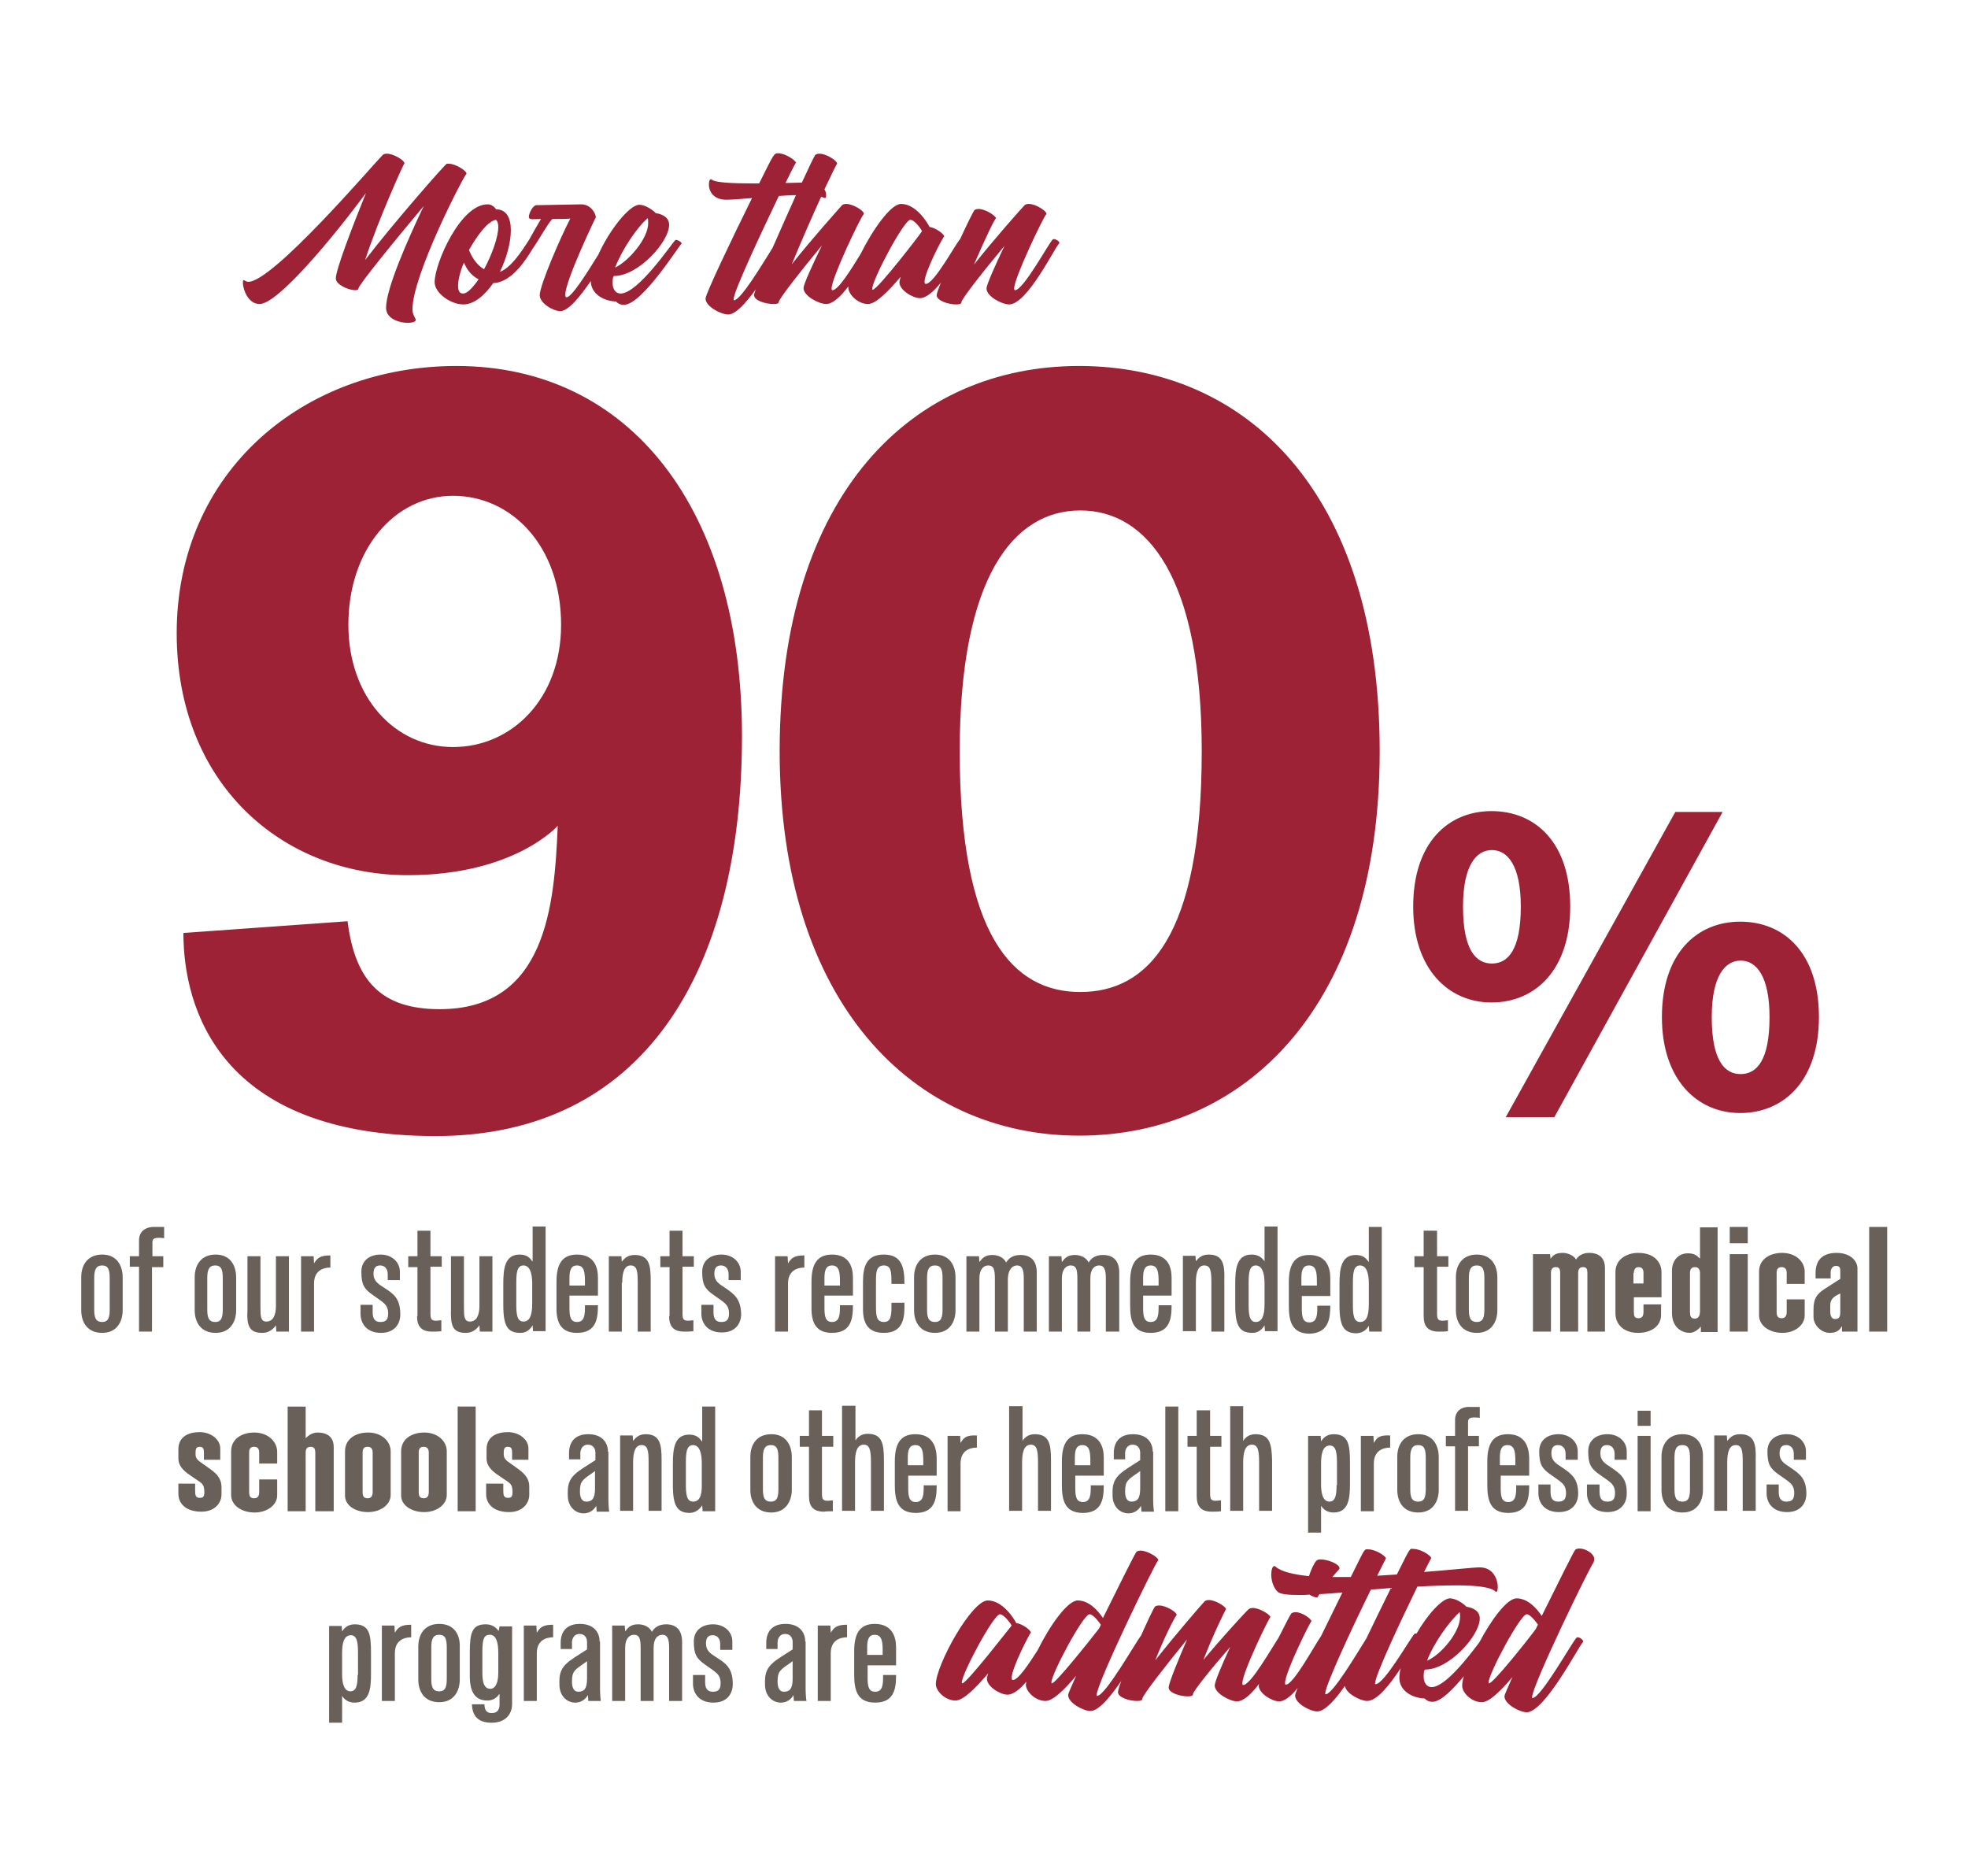
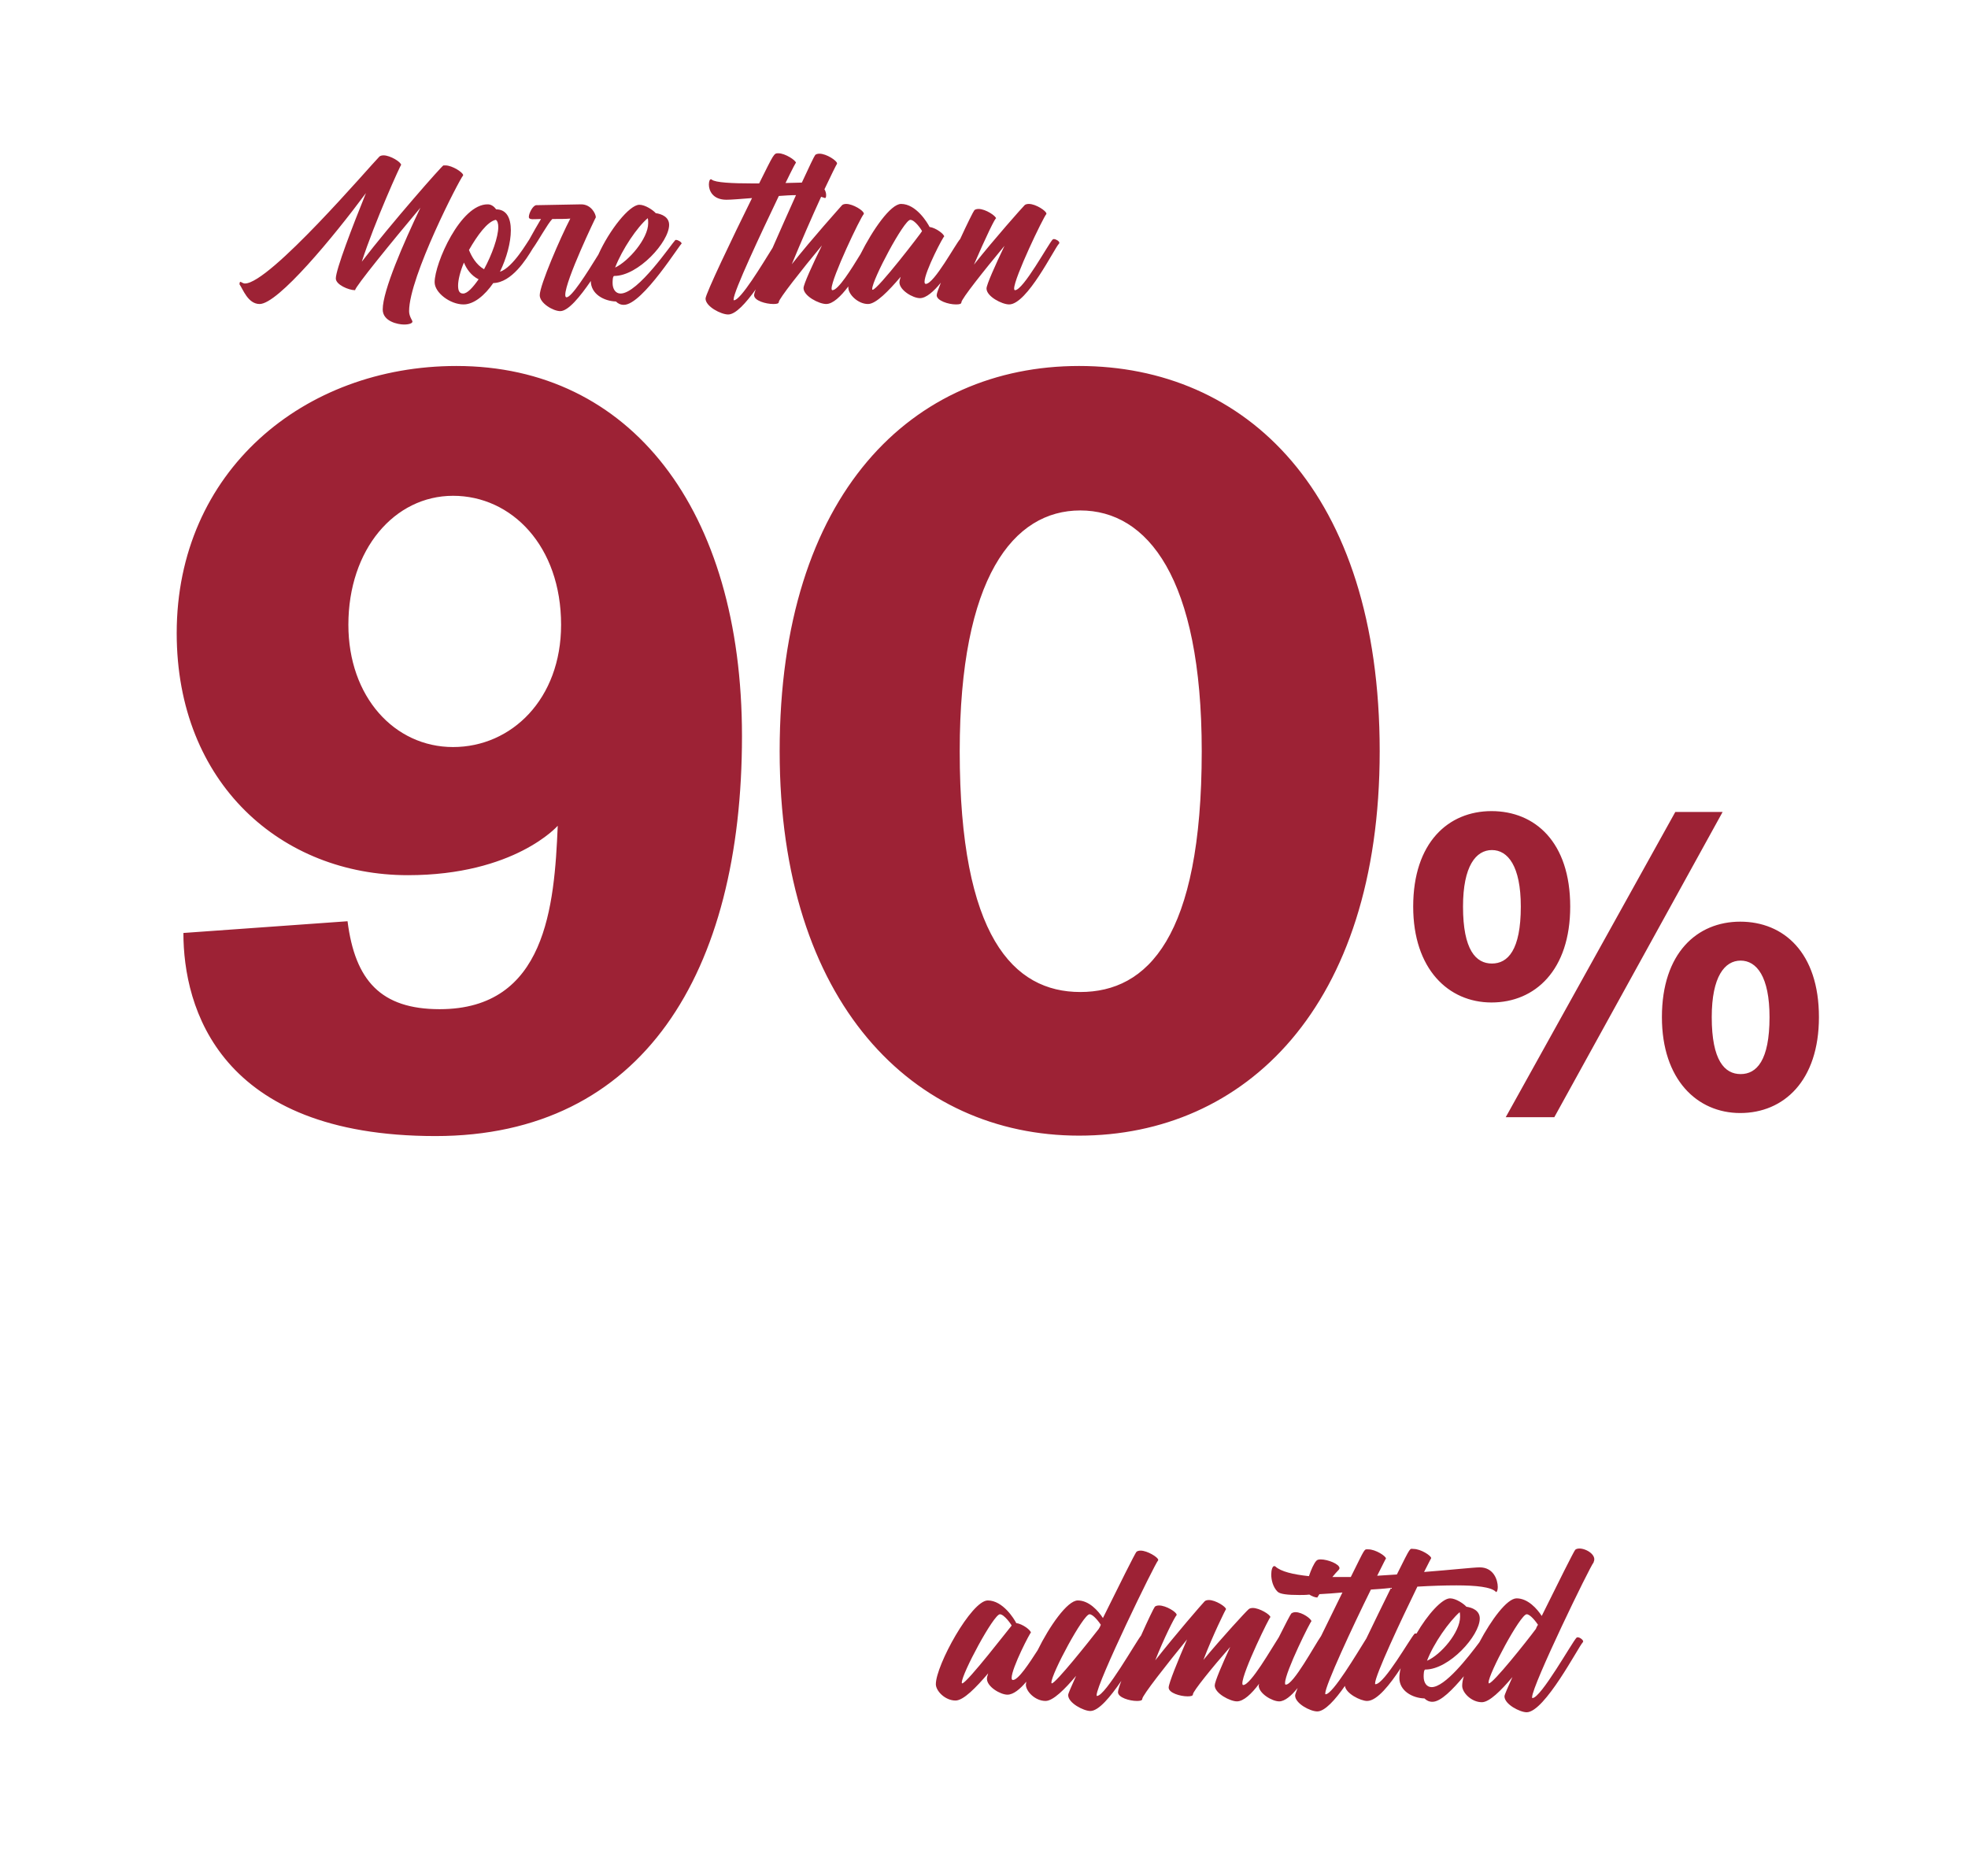
<svg xmlns="http://www.w3.org/2000/svg" version="1.1" id="Layer_1" x="0px" y="0px" viewBox="0 0 470 448" style="enable-background:new 0 0 470 448;" xml:space="preserve">
  <style type="text/css">
	.st0{fill:#9D2235;}
	.st1{fill:#696059;}
</style>
  <g>
-     <path class="st0" d="M109,87.4c-36.5,0-66.8,25.2-66.8,63.8c0,36,25.2,57.8,55.2,57.8c25.5,0,35.8-11.8,35.8-11.8   c-0.8,19.2-2.8,43.8-28.2,43.8c-14,0-20.2-6.8-22-21l-39.2,2.8c0,17.8,8.5,48.5,60.2,48.5c49.5,0,73.2-39,73.2-95.5   C177.2,121.6,150.5,87.4,109,87.4z M108.2,178.4c-14,0-25-12-25-29.2c0-18,11-30.8,25-30.8s25.8,12,25.8,30.8   C134,166.9,122.2,178.4,108.2,178.4z M329.5,179.4c0-62.2-32.2-92-71.8-92s-71.5,30.2-71.5,92c0,60.2,32,91.8,71.5,91.8   S329.5,240.6,329.5,179.4z M229.2,179.4c0-41.5,12.8-57.5,28.8-57.5s29,16,29,57.5c0,44.5-13,57.5-29,57.5S229.2,223.6,229.2,179.4   z M356.2,239.4c10.4,0,18.8-7.7,18.8-22.9c0-15.4-8.4-22.8-18.8-22.8c-10.3,0-18.7,7.5-18.7,22.8   C337.5,231.4,345.9,239.4,356.2,239.4z M356.3,203c3.8,0,6.9,3.8,6.9,13.5c0,10.4-3.1,13.6-6.9,13.6c-3.8,0-6.9-3.2-6.9-13.6   C349.4,206.8,352.5,203,356.3,203z M415.6,220.1c-10.3,0-18.7,7.5-18.7,22.8c0,14.9,8.4,22.9,18.7,22.9c10.4,0,18.8-7.7,18.8-22.9   C434.4,227.5,426,220.1,415.6,220.1z M415.7,256.5c-3.8,0-6.9-3.2-6.9-13.6c0-9.7,3.1-13.5,6.9-13.5c3.8,0,6.9,3.8,6.9,13.5   C422.6,253.3,419.5,256.5,415.7,256.5z M371.2,266.8l40.2-72.9h-11.3l-40.5,72.9H371.2z M377.2,369.8c-0.4,0-0.8,0.1-1,0.3   c-0.3,0.3-4.1,7.9-8,15.8c-1.1-1.7-3.3-4.2-6-4.2c-2.3,0-6.1,5.2-8.9,10.5c-2.7,3.6-8.2,10.7-11.4,10.7c-1.2,0-1.9-1.1-1.9-2.5   c0-0.4,0-1.7,0.4-1.7c5.7,0,13-8.1,13-12.2c0-1.9-1.8-2.6-3.2-2.8c-0.6-0.7-2.5-2-3.9-2c-1.9,0-5.4,3.9-8,8.4c-0.1,0-0.2,0-0.3,0   c-0.1,0-0.2,0-0.2,0.1c-1,1-7.2,12-9.3,12c-0.1,0-0.1,0-0.1-0.2c0-1.9,6.1-14.9,10.1-23.1c3.4-0.2,6.6-0.3,9.3-0.3   c4.8,0,8.3,0.4,9.4,1.5c0,0,0.1,0.1,0.1,0.1c0.2,0,0.4-0.5,0.4-1.2c0-1.7-1-4.7-4.3-4.7c-1.5,0-6.8,0.6-13.3,1.1   c1.3-2.6,1.7-3.3,1.7-3.3c0-0.6-2.5-2.2-4.2-2.2c-1,0-0.5-0.9-4,6.1c-1.6,0.1-3.1,0.2-4.7,0.3c1.6-3.2,2.1-4.2,2.1-4.1   c0-0.6-2.5-2.2-4.2-2.2c-1.1,0-0.6-0.6-4.2,6.6c-1,0-2,0-3.1,0c-0.4,0-0.9,0-1.3,0c0.5-0.6,1-1.2,1.5-1.7c0.1-0.1,0.2-0.3,0.2-0.4   c0-1-2.8-2.1-4.5-2.1c-0.5,0-0.8,0.1-1,0.3c-0.6,0.6-1.3,2.2-1.8,3.7c-3.8-0.4-6.7-1.1-8-2.3c-0.1-0.1-0.2-0.1-0.3-0.1   c-0.4,0-0.7,0.9-0.7,2c0,1.3,0.4,3,1.5,4.1c0.6,0.6,2.4,0.8,5.2,0.8c0.7,0,1.6,0,2.4-0.1c0.6,0.4,1.4,0.7,1.9,0.7   c0,0,0.2-0.3,0.5-0.8c1.7-0.1,3.5-0.2,5.5-0.4c-1.6,3.3-3.4,6.9-5.1,10.4c-1.6,2.3-6.6,11.6-8.4,11.6c-0.2,0-0.2-0.1-0.2-0.4   c0-2.6,6.3-15.2,6.3-14.7c0-0.6-2.2-2.2-3.8-2.2c-0.4,0-0.7,0.1-1,0.3c-0.2,0.2-1.5,2.7-3,5.7c-1.7,2.6-6.7,11.4-8.5,11.4   c-0.1,0-0.2-0.1-0.2-0.4c0-2.7,6.7-16.3,6.7-15.8c0-0.6-2.6-2.2-4.2-2.2c-0.4,0-0.8,0.1-1,0.3c-0.7,0.6-6.4,6.8-10.8,12.1   c2.2-5.8,5.4-12.3,5.4-12.1c0-0.6-2.5-2.2-4.1-2.2c-0.4,0-0.8,0.1-1,0.3c-0.6,0.6-7,8-11.8,14.1c2-5.1,4.6-10.3,5.1-10.8   c0,0,0-0.1,0-0.1c0-0.6-2.5-2.2-4.2-2.2c-0.4,0-0.8,0.1-1,0.3c-0.2,0.2-1.7,3.3-3.3,6.9c-1.1,1.3-8.5,14.4-10.5,14.4   c-0.1,0-0.1,0-0.1-0.2c0-2.8,13.9-31.4,14.7-32.2c0,0,0-0.1,0-0.1c0-0.6-2.6-2.2-4.2-2.2c-0.4,0-0.8,0.1-1,0.3   c-0.3,0.3-4.1,7.9-8,15.8c-1.1-1.7-3.3-4.2-6-4.2c-2.5,0-6.8,6.2-9.6,11.9c-2,3.1-4.6,7.1-5.9,7.1c-0.2,0-0.3-0.2-0.3-0.5   c0-2.4,4.6-11.2,4.6-10.8c0-0.6-2-2.1-3.5-2.3c-0.5-1-3.2-5.4-6.8-5.4c-3.9,0-12.4,15.5-12.4,20c0,1.6,2.2,3.9,4.7,3.9   c1.9,0,4.9-3.1,7.8-6.5c-0.2,0.6-0.3,1-0.3,1.3c0,1.9,3.2,3.8,4.9,3.8c1.4,0,3-1.3,4.5-3.1c0,0.2-0.1,0.5-0.1,0.7   c0,1.6,2.2,3.9,4.7,3.9c1.8,0,4.6-2.8,7.3-6c-1.1,2.5-1.9,4.2-1.9,4.6c0,1.9,3.7,3.8,5.3,3.8c2,0,4.8-3.4,7.4-7.2   c-0.5,1.3-0.8,2.3-0.8,2.7c0,1.3,2.8,2.1,4.5,2.1c0.8,0,1.3-0.1,1.3-0.5c0-0.8,5.8-8.2,10.7-14.2c-2.2,5.1-4.4,10.5-4.4,11.5   c0,1.3,2.8,2.1,4.5,2.1c0.8,0,1.3-0.1,1.3-0.5c0-0.7,4.6-6.4,8.9-11.3c-1.9,4.1-3.7,8.3-3.7,9.2c0,1.9,3.7,3.8,5.3,3.8   c1.6,0,3.5-1.8,5.3-4.2c0,0.2-0.1,0.3-0.1,0.4c0,1.9,3.2,3.8,4.9,3.8c1.3,0,2.9-1.3,4.4-3.2c-0.4,1-0.6,1.6-0.6,1.8   c0,1.9,3.6,3.8,5.3,3.8c1.8,0,4.3-2.8,6.6-6.1c0.2,1.8,3.7,3.6,5.3,3.6c2.4,0,5.5-4,8-7.8c-0.2,0.8-0.3,1.6-0.3,2.3   c0,3.1,3.1,4.8,6,4.9c0.5,0.5,1.1,0.8,1.9,0.8c2,0,4.8-2.9,7.5-6.1c-0.3,0.9-0.4,1.7-0.4,2.3c0,1.6,2.2,3.9,4.7,3.9   c1.8,0,4.6-2.8,7.3-6c-1.1,2.5-1.9,4.2-1.9,4.6c0,1.9,3.7,3.8,5.3,3.8c4.3,0,12.4-15.7,13.4-16.7c0-0.1,0.1-0.1,0.1-0.2   c0-0.4-0.8-1-1.3-1c-0.1,0-0.2,0-0.3,0.1c-1,1-8.5,14.4-10.5,14.4c-0.1,0-0.1,0-0.1-0.2c0-2.8,13.9-31.4,14.7-32.2c0,0,0-0.1,0-0.1   C381.4,371.4,378.9,369.8,377.2,369.8z M348.6,385c0.1,0.4,0.1,0.8,0.1,1.1c0,3.7-4.6,9.1-7.9,10.5   C342.4,392.4,346.1,387.2,348.6,385z M229.8,402c-0.1,0-0.1-0.1-0.1-0.2c0-2.1,7.6-16.3,9.1-16.3c1,0,2.7,2.4,2.8,2.7   C241.3,388.5,230.9,402,229.8,402z M251.2,402c-0.1,0-0.1-0.1-0.1-0.2c0-2.1,7.6-16.3,9.1-16.3c0.9,0,2.3,1.9,2.7,2.5   c-0.1,0.3-0.3,0.7-0.5,1C260,392.1,252.1,402,251.2,402z M326.3,391.3c-2.2,3.5-8,13.3-9.7,13.3c-0.1,0-0.1,0-0.1-0.2   c0-1.9,6.5-15.9,10.9-24.8c1.6-0.1,3.1-0.2,4.8-0.4C330.3,383,328.2,387.4,326.3,391.3z M366.8,389c-2.3,3.1-10.2,13-11.2,13   c-0.1,0-0.1-0.1-0.1-0.2c0-2.1,7.6-16.3,9.1-16.3c0.9,0,2.3,1.9,2.7,2.5C367.1,388.3,366.9,388.7,366.8,389z M62,72.6   c4.4,0,17.7-16.1,25.4-26.5c-3.2,7.9-7.2,18.3-7.2,20.4c0,1.5,3.1,2.8,4.6,2.8c0.5,0,0.8-0.1,0.8-0.4c0-0.8,8.8-11.6,15.6-19.7   c-4,8.4-9,19.8-9,24.3c0,2.9,3.7,3.6,5.1,3.6c1.2,0,2-0.3,2-0.7c0-0.3-0.8-1.2-0.8-2.5c0-8.2,12.1-31.6,12.9-32.4c0,0,0-0.1,0-0.1   c0-0.6-2.6-2.3-4.2-2.3c-0.1,0-0.2,0-0.3,0c-0.1,0-0.2,0-0.2,0c-0.2-0.1-12.7,14.1-19.5,23c3-9.3,9.4-23.5,9.4-23.1   c0-0.7-2.6-2.3-4.2-2.3c-0.4,0-0.8,0.1-1,0.3c-2.2,2.2-26.2,30.3-32.1,30.3c-0.5,0-0.9-0.4-1.1-0.4c-0.1,0-0.2,0.2-0.2,0.6   C58,69,59.2,72.6,62,72.6z M103.8,67.4c0,2.5,3.7,5.3,6.9,5.3c2.5,0,5.1-2.2,7.1-5.1c4.4-0.1,7.9-5.7,9.4-8.2   c1.5-2.1,3.6-6,4.7-7.1c1.6,0,3.2,0,4.3-0.1c-2.3,4.4-7.3,15.9-7.3,18.3c0,1.9,3.2,3.8,4.9,3.8c1.9,0,4.7-3.4,7.3-7.2   c0,3.1,3.1,4.8,6,4.9c0.5,0.5,1.1,0.8,1.9,0.8c4.5,0,13.8-15.2,13.8-14.6c0-0.4-0.9-0.9-1.3-0.9c-0.1,0-0.2,0-0.2,0   c-0.9,0.9-8.9,12.8-13.1,12.8c-1.2,0-1.9-1.1-1.9-2.5c0-0.4,0-1.7,0.4-1.7c5.7,0,13.1-8.1,13.1-12.2c0-1.9-1.8-2.6-3.2-2.8   c-0.6-0.7-2.5-2-3.9-2c-2.4,0-7.2,6.1-9.8,11.9c-2.9,4.7-6.4,10.2-7.6,10.2c-0.2,0-0.3-0.2-0.3-0.6c0-3.4,7.3-18.6,7.3-18.5   c0-0.8-1.1-3.1-3.5-3.1c-0.6,0-10.4,0.2-10.7,0.2c-0.8,0-1.8,1.9-1.8,2.8c0,0.8,1.3,0.5,2.9,0.5c-0.8,1.3-1.9,3.3-2.8,4.9   c-0.4,0.5-3.9,6.7-7,7.7c1.6-3.3,2.6-7,2.6-9.9c0-2.9-1-5-3.5-5c-0.5-0.7-1.2-1.2-2-1.2C110,48.7,103.8,62.9,103.8,67.4z    M154.7,52.1c0.1,0.4,0.1,0.8,0.1,1.2c0,3.7-4.7,9.1-7.9,10.6C148.6,59.5,152.2,54.2,154.7,52.1z M110.6,70.1   c-0.9,0-1.2-0.7-1.2-1.9c0-1.3,0.5-3.4,1.4-5.5c0.6,1.5,1.7,3.1,3.5,4C112.9,68.7,111.6,70.1,110.6,70.1z M118.4,52.5   c0.4,0.2,0.6,0.9,0.6,1.7c0,2.4-1.5,6.6-3.4,10.1c-1.9-1.1-3-3.1-3.6-4.6C114,56.2,116.4,52.9,118.4,52.5z M191.9,68.8   c0,1.9,3.7,3.8,5.4,3.8c1.6,0,3.5-1.8,5.3-4.2c0,0.1,0,0.2,0,0.3c0,1.6,2.3,3.9,4.7,3.9c1.9,0,4.9-3.1,7.8-6.5   c-0.2,0.6-0.3,1.1-0.3,1.3c0,1.9,3.2,3.8,4.9,3.8c1.5,0,3.3-1.6,5-3.7c-0.6,1.5-1,2.6-1,3c0,1.3,2.8,2.2,4.6,2.2   c0.8,0,1.3-0.1,1.3-0.5c0-0.8,5.4-7.6,10.3-13.5c-2.2,4.6-4.3,9.3-4.3,10.2c0,1.9,3.7,3.8,5.4,3.8c4.3,0,10.8-13.4,11.9-14.5   c0,0,0.1-0.1,0.1-0.2c0-0.4-0.8-0.9-1.3-0.9c-0.1,0-0.2,0-0.3,0.1c-1,1-7,12.1-9,12.1c-0.1,0-0.2-0.1-0.2-0.4   c0-2.5,6.9-16.9,7.7-17.8c0,0,0-0.1,0-0.1c0-0.6-2.5-2.3-4.2-2.3c-0.4,0-0.8,0.1-1,0.3c-0.6,0.6-7.2,8-12.1,14.2   c2.7-6.3,5.3-11.7,5.3-11c0-0.6-2.5-2.3-4.2-2.3c-0.4,0-0.8,0.1-1,0.3c-0.2,0.2-1.7,3.2-3.4,6.9c-1,1-6.2,10.7-8.2,10.7   c-0.2,0-0.3-0.2-0.3-0.5c0-2.4,4.7-11.3,4.7-10.8c0-0.6-2-2.1-3.5-2.3c-0.5-1-3.2-5.5-6.8-5.5c-2.5,0-6.8,6.2-9.7,12   c-2.2,3.6-5.3,8.6-6.7,8.6c-0.1,0-0.2-0.1-0.2-0.4c0-2.5,6.9-17,7.7-17.8c0,0,0-0.1,0-0.1c0-0.7-2.6-2.3-4.2-2.3   c-0.4,0-0.8,0.1-1,0.3c-0.6,0.7-7.1,7.9-12,14.1c2.1-5.1,4.8-11.3,7-16.1c0.6,0.2,1,0.3,0.9,0.3c0.2,0,0.3-0.2,0.3-0.7   c0-0.4-0.1-0.9-0.4-1.4c1.6-3.4,2.8-5.8,3-6.1c0,0,0-0.1,0-0.1c0-0.6-2.5-2.3-4.2-2.3c-0.4,0-0.8,0.1-1,0.3   c-0.2,0.2-1.5,2.9-3.2,6.6c-1.1,0-2.5,0.1-3.9,0.1c1.8-3.7,2.5-5,2.5-4.8c0-0.6-2.6-2.3-4.2-2.3c-1.1,0-1,0-4.6,7.2   c-0.6,0-1.2,0-1.7,0c-4.7,0-8.8-0.2-9.6-0.9c-0.1,0-0.1-0.1-0.2-0.1c-0.3,0-0.5,0.5-0.5,1.3c0,1.4,0.9,3.6,4.2,3.6   c1.2,0,3.5-0.2,6.1-0.4c-4.8,9.7-11.1,22.9-11.1,24c0,1.9,3.7,3.8,5.4,3.8c1.8,0,4.2-2.7,6.6-6c-0.3,0.7-0.4,1.2-0.4,1.4   c0,1.3,2.8,2.1,4.6,2.1c0.8,0,1.3-0.1,1.3-0.5c0-0.7,5.4-7.6,10.3-13.5C194,63.3,191.9,67.9,191.9,68.8z M217.4,52.5   c1.1,0,2.7,2.4,2.8,2.7c-0.1,0.3-10.6,14-11.8,14c-0.1,0-0.1-0.1-0.1-0.2C208.3,66.8,215.9,52.5,217.4,52.5z M184.5,59.2   c-2.5,4-7.6,12.5-9.2,12.5c-0.1,0-0.1,0-0.1-0.2c0-1.9,6.5-15.7,10.8-24.7c1.4-0.1,2.8-0.2,4.1-0.2   C188.3,50.6,186.3,55.1,184.5,59.2z" />
-     <path class="st1" d="M24.4,299.6c-3.4,0-5,2.4-5,5.4v7.9c0,2.9,1.5,5.4,5,5.4c3.6,0,4.9-2.8,4.9-5.4v-7.8   C29.3,302.2,27.9,299.6,24.4,299.6z M26.2,312.6c0,1.8-0.2,3.1-1.8,3.1c-1.7,0-1.9-1.3-1.9-3.1v-7.4c0-1.9,0.4-3,1.9-3   s1.8,1.1,1.8,3.1V312.6z M33.2,296.2v3.8H31v2.5h2.2V318h3.1v-15.4H39V300h-2.6v-3.3c0-0.8,0.4-1.1,1.5-1.1c0.1,0,0.8,0,1.3,0.1   V293c-0.7,0-1.5,0-2.1,0C34.5,292.9,33.2,294.3,33.2,296.2z M56.4,305.1c0-2.9-1.4-5.5-4.9-5.5c-3.4,0-5,2.4-5,5.4v7.9   c0,2.9,1.5,5.4,5,5.4c3.6,0,4.9-2.8,4.9-5.4V305.1z M53.2,312.6c0,1.8-0.2,3.1-1.8,3.1c-1.7,0-1.9-1.3-1.9-3.1v-7.4   c0-1.9,0.4-3,1.9-3s1.8,1.1,1.8,3.1V312.6z M62.6,318.3c1.5,0,2.5-0.7,3.3-1.8h0L66,318h3v-18h-3.1v11.9c0,2.2-0.7,3.7-2.3,3.7   c-1.4,0-1.4-1.4-1.4-3.6v-12h-3.1v12.7C58.9,316.4,59.4,318.3,62.6,318.3z M75,306.5c0-3,2.1-3.8,3.9-3.8v-2.9   c-2.4,0-3.1,0.6-3.9,1.9h0l-0.1-1.7h-3v18H75V306.5z M91,318.3c3.2,0,4.6-2.1,4.6-4.4c0-3.9-1.7-5-3.9-6.4   c-1.4-0.9-2.5-1.6-2.5-3.3c0-1.5,0.6-2,1.6-2c1,0,1.8,0.7,1.8,2.1v1.4h2.9v-2c0-2.3-1.9-4.1-4.6-4.1c-2.6,0-4.6,1.4-4.6,4.1   c0,3,0.6,4.1,2.8,5.6c2.3,1.7,3.6,2.1,3.6,4.4c0,1.7-0.8,2-1.9,2c-1.4,0-1.8-1-1.8-2.3v-1.8h-2.9v2.1   C86.1,315.9,87.4,318.3,91,318.3z M99.6,314.3c0,2.4,1,3.7,3.6,3.7c0.7,0,1.4,0,2.2-0.1v-2.6c-0.5,0-0.8,0.1-1.2,0.1   c-1.2,0-1.4-0.4-1.4-1.8v-11.1h2.7V300h-2.7v-6.1h-3.1v6.1h-2.2v2.6h2.2V314.3z M111.2,318.3c1.5,0,2.5-0.7,3.3-1.8h0l0.1,1.5h3   v-18h-3.1v11.9c0,2.2-0.7,3.7-2.3,3.7c-1.4,0-1.4-1.4-1.4-3.6v-12h-3.1v12.7C107.6,316.4,108,318.3,111.2,318.3z M124.3,318.3   c1.6,0,2.4-1,2.9-1.8h0l0.1,1.4h3v-25h-3.1v8.3h-0.1c-0.5-0.8-1.3-1.6-3-1.6c-3.6,0-3.9,3.5-3.9,7v5.1   C120.2,316.8,121.3,318.3,124.3,318.3z M123.3,306.5c0-2.3,0.1-4.3,1.7-4.3c1.6,0,2.1,2,2.1,4.3v4.9c0,2.9-0.7,4.2-2.1,4.2   c-1.6,0-1.7-2-1.7-4.3V306.5z M137.8,318.3c4.6,0,5-3.4,5-6.6h-3.1c0,2.1,0,4-1.9,4c-1.5,0-1.8-1.2-1.8-3.3v-3h6.8v-4.3   c0-2.5-0.9-5.5-5-5.5c-3.7,0-4.9,2.5-4.9,6.5v5.6C132.8,315.2,133.5,318.3,137.8,318.3z M136,305.2c0-1.9,0.4-3,1.8-3   c1.8,0,1.9,1.8,1.9,4v0.8H136V305.2z M148.6,306.3c0-2.6,0.6-4.1,2-4.1c1.5,0,1.7,1.3,1.7,4V318h3.1v-12.2c0-3.5-0.3-6.1-3.8-6.1   c-1.6,0-2.4,0.7-3.1,1.6h0l-0.1-1.3h-3v18h3.1V306.3z M159.8,314.3c0,2.4,1,3.7,3.6,3.7c0.7,0,1.4,0,2.2-0.1v-2.6   c-0.5,0-0.8,0.1-1.2,0.1c-1.2,0-1.4-0.4-1.4-1.8v-11.1h2.7V300h-2.7v-6.1h-3.1v6.1h-2.2v2.6h2.2V314.3z M173.1,307.5   c-1.4-0.9-2.5-1.6-2.5-3.3c0-1.5,0.6-2,1.6-2c1,0,1.8,0.7,1.8,2.1v1.4h2.9v-2c0-2.3-1.9-4.1-4.6-4.1c-2.6,0-4.6,1.4-4.6,4.1   c0,3,0.6,4.1,2.8,5.6c2.3,1.7,3.6,2.1,3.6,4.4c0,1.7-0.8,2-1.9,2c-1.4,0-1.8-1-1.8-2.3v-1.8h-2.9v2.1c0,2.1,1.3,4.5,4.9,4.5   c3.2,0,4.6-2.1,4.6-4.4C176.9,310.1,175.3,309,173.1,307.5z M188.2,306.5c0-3,2.1-3.8,3.9-3.8v-2.9c-2.4,0-3.1,0.6-3.9,1.9h0   l-0.1-1.7h-3v18h3.1V306.5z M198.7,318.3c4.6,0,5-3.4,5-6.6h-3.1c0,2.1,0,4-1.9,4c-1.5,0-1.8-1.2-1.8-3.3v-3h6.8v-4.3   c0-2.5-0.9-5.5-5-5.5c-3.7,0-4.9,2.5-4.9,6.5v5.6C193.7,315.2,194.4,318.3,198.7,318.3z M196.9,305.2c0-1.9,0.4-3,1.8-3   c1.8,0,1.9,1.8,1.9,4v0.8h-3.7V305.2z M211.1,318.3c4.2,0,4.9-3,4.9-6.1v-1.1h-3.1v1.1c0,2.3-0.3,3.5-1.8,3.5   c-1.9,0-1.9-1.7-1.9-4.1v-5.5c0-2.1,0-3.9,1.9-3.9c1.8,0,1.8,1.7,1.8,4.4h3.1c0-3.5-0.4-7-4.9-7c-4,0-5,2.6-5,6.5v5.8   C206,315.4,206.8,318.3,211.1,318.3z M223.3,318.3c3.6,0,4.9-2.8,4.9-5.4v-7.8c0-2.9-1.4-5.5-4.9-5.5c-3.4,0-5,2.4-5,5.4v7.9   C218.3,315.8,219.8,318.3,223.3,318.3z M221.4,305.2c0-1.9,0.4-3,1.9-3s1.8,1.1,1.8,3.1v7.3c0,1.8-0.2,3.1-1.8,3.1   c-1.7,0-1.9-1.3-1.9-3.1V305.2z M242.9,302.2c1.2,0,1.6,1,1.6,3.1V318h3.1v-14.1c0-2.7-1.3-4.2-3.9-4.2c-1.9,0-2.9,0.9-3.4,1.8h0   c-0.6-1.2-1.9-1.8-3.3-1.8c-1.4,0-2.3,0.5-3,1.6h-0.1l-0.1-1.3h-3v18h3.1v-12.7c0-2.3,1.1-3.1,2.1-3.1c1.4,0,1.6,1.1,1.6,3.3V318   h3.1v-12.7C240.8,303,241.9,302.2,242.9,302.2z M267.3,318v-14.1c0-2.7-1.3-4.2-3.9-4.2c-1.9,0-2.9,0.9-3.4,1.8h0   c-0.6-1.2-1.9-1.8-3.3-1.8c-1.4,0-2.3,0.5-3,1.6h-0.1l-0.1-1.3h-3v18h3.1v-12.7c0-2.3,1.1-3.1,2.1-3.1c1.4,0,1.6,1.1,1.6,3.3V318   h3.1v-12.7c0-2.4,1.1-3.1,2.1-3.1c1.2,0,1.6,1,1.6,3.1V318H267.3z M274.8,318.3c4.6,0,5-3.4,5-6.6h-3.1c0,2.1,0,4-1.9,4   c-1.5,0-1.8-1.2-1.8-3.3v-3h6.8v-4.3c0-2.5-0.9-5.5-5-5.5c-3.7,0-4.9,2.5-4.9,6.5v5.6C269.9,315.2,270.5,318.3,274.8,318.3z    M273,305.2c0-1.9,0.4-3,1.8-3c1.8,0,1.9,1.8,1.9,4v0.8H273V305.2z M288.7,299.6c-1.6,0-2.4,0.7-3.1,1.6h0l-0.1-1.3h-3v18h3.1   v-11.6c0-2.6,0.6-4.1,2-4.1c1.5,0,1.7,1.3,1.7,4V318h3.1v-12.2C292.5,302.2,292.2,299.6,288.7,299.6z M302,301.2L302,301.2   c-0.6-0.8-1.4-1.6-3.1-1.6c-3.6,0-3.9,3.5-3.9,7v5.1c0,5,1.1,6.6,4.1,6.6c1.6,0,2.4-1,2.9-1.8h0l0.1,1.4h3v-25H302V301.2z    M302,311.5c0,2.9-0.7,4.2-2.1,4.2c-1.6,0-1.7-2-1.7-4.3v-4.9c0-2.3,0.1-4.3,1.7-4.3c1.6,0,2.1,2,2.1,4.3V311.5z M317.7,311.8h-3.1   c0,2.1,0,4-1.9,4c-1.5,0-1.8-1.2-1.8-3.3v-3h6.8v-4.3c0-2.5-0.9-5.5-5-5.5c-3.7,0-4.9,2.5-4.9,6.5v5.6c0,3.5,0.6,6.7,5,6.7   C317.3,318.3,317.7,314.9,317.7,311.8z M310.8,305.2c0-1.9,0.4-3,1.8-3c1.8,0,1.9,1.8,1.9,4v0.8h-3.7V305.2z M326.9,316.6   L326.9,316.6l0.1,1.4h3v-25h-3.1v8.3h-0.1c-0.5-0.8-1.3-1.6-3-1.6c-3.6,0-3.9,3.5-3.9,7v5.1c0,5,1.1,6.6,4.1,6.6   C325.7,318.3,326.5,317.3,326.9,316.6z M324.8,315.7c-1.6,0-1.7-2-1.7-4.3v-4.9c0-2.3,0.1-4.3,1.7-4.3c1.6,0,2.1,2,2.1,4.3v4.9   C326.9,314.4,326.3,315.7,324.8,315.7z M340,314.3c0,2.4,1,3.7,3.6,3.7c0.7,0,1.4,0,2.2-0.1v-2.6c-0.5,0-0.8,0.1-1.2,0.1   c-1.2,0-1.4-0.4-1.4-1.8v-11.1h2.7V300h-2.7v-6.1H340v6.1h-2.2v2.6h2.2V314.3z M352.7,318.3c3.6,0,4.9-2.8,4.9-5.4v-7.8   c0-2.9-1.4-5.5-4.9-5.5c-3.4,0-5,2.4-5,5.4v7.9C347.7,315.8,349.2,318.3,352.7,318.3z M350.8,305.2c0-1.9,0.4-3,1.9-3   s1.8,1.1,1.8,3.1v7.3c0,1.8-0.2,3.1-1.8,3.1c-1.7,0-1.9-1.3-1.9-3.1V305.2z M383.3,318v-15.2c0-2.1-1.1-3.6-3.8-3.6   c-1.5,0-2.6,0.7-3.1,1.6h0c-0.5-1-2.1-1.6-3.1-1.6c-1.6,0-2.3,0.4-3,1.4h0l-0.1-1.1h-4.1V318h4.3v-13.9c0-1,0.3-1.5,1.2-1.5   c1.1,0,1,1,1,1.9V318h4.3v-13.9c0-1.1,0.4-1.5,1.2-1.5c0.9,0,1,0.6,1,1.5V318H383.3z M396.8,311.5h-4.3v1.7c0,0.9-0.2,1.6-1.2,1.6   c-1,0-1.1-0.6-1.1-1.6v-3.4h6.6v-6.1c0-1.6-1.1-4.5-5.6-4.5c-2.4,0-5.4,1.3-5.4,4.6v9.8c0,2.7,2,4.7,5.4,4.7c3.4,0,5.5-1.8,5.5-4.3   V311.5z M390.2,304c0-0.7,0.3-1.4,1.1-1.4c1,0,1.2,0.7,1.2,1.4v2.5h-2.4V304z M403.5,318.3c1.1,0,2.1-0.8,2.7-1.5h0v1.3h4v-25H406   v7.4h-0.1c-0.5-0.5-1.1-1.2-2.8-1.2c-2.4,0-3.8,1.9-3.8,4.1v10.1C399.3,317.3,402,318.3,403.5,318.3z M403.6,304.1   c0-0.8,0.2-1.5,1.2-1.5c0.9,0,1.2,0.7,1.2,1.4v9.1c0,1.3-0.5,1.8-1.3,1.8c-0.9,0-1.1-0.7-1.1-1.5V304.1z M417.4,293h-4.3v3.9h4.3   V293z M417.4,299.5h-4.3V318h4.3V299.5z M431,314.1v-3.8h-4.3v3c0,0.9-0.3,1.5-1.2,1.5c-1,0-1.2-0.6-1.2-1.5V304   c0-0.9,0.3-1.4,1.2-1.4c0.9,0,1.2,0.6,1.2,1.4v2.6h4.3v-2.9c0-2.4-2.1-4.5-5.4-4.5c-2.8,0-5.5,1.4-5.5,4.5v10.4   c0,2.5,2.5,4.2,5.6,4.2C428.6,318.3,431,316.5,431,314.1z M438.6,299.2c-3.6,0-5,2-5,4.8v1.3h3.6v-1.5c0-0.7,0.4-1.5,1.3-1.5   c0.8,0,1,0.5,1,1.1v2l-3.1,2c-2.5,1.5-3.3,2.6-3.3,5.4v1.7c0,1.8,1.7,3.8,3.9,3.8c1.4,0,2.3-0.5,2.8-1.5h0.1v1.2h3.7v-14.9   C443.7,301.2,442,299.2,438.6,299.2z M439.5,313.4c0,1.3-0.5,1.6-1.2,1.6c-1.1,0-1.2-1.1-1.2-2v-1.3c0-1.6,1.1-2.2,2.4-2.8V313.4z    M446.4,293v25h4.3v-25H446.4z M48.9,349.9c-1.2-0.9-2.2-1.3-2.2-2.6c0-1.1,0-1.8,1-1.8c0.9,0,1,0.6,1,1.5v1.6h3.9v-2.7   c0-2.2-2.3-3.9-4.9-3.9c-2.7,0-5.1,1.1-5.1,4.1v2.2c0,1.6,1,2.8,2.8,4c2.8,2,3.4,1.8,3.4,4.1c0,1.2-0.5,1.3-1.1,1.3   c-1,0-1.1-0.7-1.1-1.7v-1.7h-4v2.4c0,2.3,1.7,4.3,5.5,4.3c3.3,0,4.8-2.2,4.8-4.1V355C52.8,352.2,50.5,351.1,48.9,349.9z    M60.7,342.1c-2.8,0-5.5,1.4-5.5,4.5V357c0,2.5,2.5,4.2,5.6,4.2c2.9,0,5.4-1.7,5.4-4.1v-3.8h-4.3v3c0,0.9-0.3,1.5-1.2,1.5   c-1,0-1.2-0.6-1.2-1.5v-9.4c0-0.9,0.3-1.4,1.2-1.4c0.9,0,1.2,0.6,1.2,1.4v2.6h4.3v-2.9C66.1,344.2,64,342.1,60.7,342.1z    M79.7,360.9v-15.3c0-2.5-1.6-3.5-3.9-3.5c-1.3,0-2.4,0.9-2.7,1.3H73v-7.5h-4.3v25H73V347c0-0.7,0.1-1.5,1.2-1.5   c0.9,0,1.1,0.6,1.1,1.5v13.9H79.7z M87.9,361.1c2.9,0,5.4-1.7,5.4-4.1v-10.4c0-2.4-2.1-4.5-5.4-4.5c-2.8,0-5.5,1.4-5.5,4.5V357   C82.3,359.4,84.7,361.1,87.9,361.1z M86.6,346.9c0-0.9,0.3-1.4,1.2-1.4c0.9,0,1.2,0.6,1.2,1.4v9.4c0,0.9-0.3,1.5-1.2,1.5   c-1,0-1.2-0.6-1.2-1.5V346.9z M101.3,361.1c2.9,0,5.4-1.7,5.4-4.1v-10.4c0-2.4-2.1-4.5-5.4-4.5c-2.8,0-5.5,1.4-5.5,4.5V357   C95.7,359.4,98.2,361.1,101.3,361.1z M100,346.9c0-0.9,0.3-1.4,1.2-1.4c0.9,0,1.2,0.6,1.2,1.4v9.4c0,0.9-0.3,1.5-1.2,1.5   c-1,0-1.2-0.6-1.2-1.5V346.9z M109.3,360.9h4.3v-25h-4.3V360.9z M116.1,354.4v2.4c0,2.3,1.7,4.3,5.5,4.3c3.3,0,4.8-2.2,4.8-4.1V355   c0-2.7-2.3-3.9-3.9-5.1c-1.2-0.9-2.2-1.3-2.2-2.6c0-1.1,0-1.8,1-1.8c0.9,0,1,0.6,1,1.5v1.6h3.9v-2.7c0-2.2-2.3-3.9-4.9-3.9   c-2.7,0-5.1,1.1-5.1,4.1v2.2c0,1.6,1,2.8,2.8,4c2.8,2,3.4,1.8,3.4,4.1c0,1.2-0.5,1.3-1.1,1.3c-1,0-1.1-0.7-1.1-1.7v-1.7H116.1z    M145.2,346.7c0-2.3-1.5-4.2-4.7-4.2c-3.4,0-4.6,2.1-4.6,4.5v1.5h2.7V347c0-0.7,0.4-2,1.8-2c1.3,0,1.8,1,1.8,1.9v1.8   c-4.3,2.8-6.6,3.7-6.6,7.5v0.9c0,2.6,1.7,4.3,3.8,4.3c1.5,0,2.5-0.9,3-1.8h0l0.1,1.4h3c-0.1-0.5-0.2-1.8-0.2-3V346.7z M142.1,355.5   c0,2.5-0.8,3.1-2.1,3.1c-1,0-1.5-0.9-1.5-2.4c0-2.5,0.6-2.8,3.2-4.6l0.4-0.3V355.5z M151.2,344.1L151.2,344.1l-0.1-1.3h-3v18h3.1   v-11.6c0-2.6,0.6-4.1,2-4.1c1.5,0,1.7,1.3,1.7,4v11.7h3.1v-12.2c0-3.5-0.3-6.1-3.8-6.1C152.7,342.5,151.9,343.2,151.2,344.1z    M167.7,359.5L167.7,359.5l0.1,1.4h3v-25h-3.1v8.3h-0.1c-0.5-0.8-1.3-1.6-3-1.6c-3.6,0-3.9,3.5-3.9,7v5.1c0,5,1.1,6.6,4.1,6.6   C166.4,361.2,167.2,360.2,167.7,359.5z M165.5,358.6c-1.6,0-1.7-2-1.7-4.3v-4.9c0-2.3,0.1-4.3,1.7-4.3c1.6,0,2.1,2,2.1,4.3v4.9   C167.7,357.3,167,358.6,165.5,358.6z M189.1,355.8V348c0-2.9-1.4-5.5-4.9-5.5c-3.4,0-5,2.4-5,5.4v7.9c0,2.9,1.5,5.4,5,5.4   C187.7,361.2,189.1,358.4,189.1,355.8z M182.2,355.5v-7.4c0-1.9,0.4-3,1.9-3s1.8,1.1,1.8,3.1v7.3c0,1.8-0.2,3.1-1.8,3.1   C182.4,358.6,182.2,357.3,182.2,355.5z M198.9,360.9v-2.6c-0.5,0-0.8,0.1-1.2,0.1c-1.2,0-1.4-0.4-1.4-1.8v-11.1h2.7v-2.6h-2.7v-6.1   h-3.1v6.1h-2.2v2.6h2.2v11.8c0,2.4,1,3.7,3.6,3.7C197.4,360.9,198.1,360.9,198.9,360.9z M201.1,335.8v25h3.1v-11.5   c0-2.1,0.3-4.3,2.1-4.3c1.5,0,1.7,1.6,1.7,4.3v11.5h3.1v-12.1c0-4.1-0.5-6.3-3.9-6.3c-1.5,0-2.4,0.8-2.9,1.6h0v-8.3H201.1z    M218.6,342.5c-3.7,0-4.9,2.5-4.9,6.5v5.6c0,3.5,0.6,6.7,5,6.7c4.6,0,5-3.4,5-6.6h-3.1c0,2.1,0,4-1.9,4c-1.5,0-1.8-1.2-1.8-3.3v-3   h6.8V348C223.6,345.5,222.7,342.5,218.6,342.5z M220.5,349.9h-3.7v-1.8c0-1.9,0.4-3,1.8-3c1.8,0,1.9,1.8,1.9,4V349.9z M229.4,344.6   L229.4,344.6l-0.1-1.7h-3v18h3.1v-11.4c0-3,2.1-3.8,3.9-3.8v-2.9C230.9,342.7,230.2,343.2,229.4,344.6z M247.1,342.5   c-1.5,0-2.4,0.8-2.9,1.6h0v-8.3H241v25h3.1v-11.5c0-2.1,0.3-4.3,2.1-4.3c1.5,0,1.7,1.6,1.7,4.3v11.5h3.1v-12.1   C251,344.7,250.5,342.5,247.1,342.5z M258.5,342.5c-3.7,0-4.9,2.5-4.9,6.5v5.6c0,3.5,0.6,6.7,5,6.7c4.6,0,5-3.4,5-6.6h-3.1   c0,2.1,0,4-1.9,4c-1.5,0-1.8-1.2-1.8-3.3v-3h6.8V348C263.6,345.5,262.6,342.5,258.5,342.5z M260.4,349.9h-3.7v-1.8   c0-1.9,0.4-3,1.8-3c1.8,0,1.9,1.8,1.9,4V349.9z M275.3,346.7c0-2.3-1.5-4.2-4.7-4.2c-3.4,0-4.6,2.1-4.6,4.5v1.5h2.7V347   c0-0.7,0.4-2,1.8-2c1.3,0,1.8,1,1.8,1.9v1.8c-4.3,2.8-6.6,3.7-6.6,7.5v0.9c0,2.6,1.7,4.3,3.8,4.3c1.5,0,2.5-0.9,3-1.8h0l0.1,1.4h3   c-0.1-0.5-0.2-1.8-0.2-3V346.7z M272.3,355.5c0,2.5-0.8,3.1-2.1,3.1c-1,0-1.5-0.9-1.5-2.4c0-2.5,0.6-2.8,3.2-4.6l0.4-0.3V355.5z    M278.3,360.9h3.1v-25h-3.1V360.9z M288.9,336.8h-3.1v6.1h-2.2v2.6h2.2v11.8c0,2.4,1,3.7,3.6,3.7c0.7,0,1.4,0,2.2-0.1v-2.6   c-0.5,0-0.8,0.1-1.2,0.1c-1.2,0-1.4-0.4-1.4-1.8v-11.1h2.7v-2.6h-2.7V336.8z M299.8,342.5c-1.5,0-2.4,0.8-2.9,1.6h0v-8.3h-3.1v25   h3.1v-11.5c0-2.1,0.3-4.3,2.1-4.3c1.5,0,1.7,1.6,1.7,4.3v11.5h3.1v-12.1C303.7,344.7,303.2,342.5,299.8,342.5z M318.5,342.5   c-1.8,0-2.6,1.1-3,1.7h0l-0.1-1.3h-3V366h3.1v-6.4c0.6,0.9,1.5,1.6,3,1.6c3.6,0,3.9-3.4,3.9-6.8v-5   C322.4,345.1,322.1,342.5,318.5,342.5z M319.2,354.7c0,2.1-0.2,3.9-1.7,3.9c-1.6,0-2-2.1-2-4v-5.1c0-2.3,0.4-4.3,2.1-4.3   c1.6,0,1.7,2.1,1.7,4.5V354.7z M328.1,344.6L328.1,344.6l-0.1-1.7h-3v18h3.1v-11.4c0-3,2.1-3.8,3.9-3.8v-2.9   C329.5,342.7,328.9,343.2,328.1,344.6z M338.7,342.5c-3.4,0-5,2.4-5,5.4v7.9c0,2.9,1.5,5.4,5,5.4c3.6,0,4.9-2.8,4.9-5.4V348   C343.6,345.1,342.2,342.5,338.7,342.5z M340.5,355.5c0,1.8-0.2,3.1-1.8,3.1c-1.7,0-1.9-1.3-1.9-3.1v-7.4c0-1.9,0.4-3,1.9-3   s1.8,1.1,1.8,3.1V355.5z M347.5,339.1v3.8h-2.2v2.5h2.2v15.4h3.1v-15.4h2.6v-2.5h-2.6v-3.3c0-0.8,0.4-1.1,1.5-1.1   c0.1,0,0.8,0,1.3,0.1v-2.6c-0.7,0-1.5,0-2.1,0C348.8,335.8,347.5,337.2,347.5,339.1z M360.1,342.5c-3.7,0-4.9,2.5-4.9,6.5v5.6   c0,3.5,0.6,6.7,5,6.7c4.6,0,5-3.4,5-6.6h-3.1c0,2.1,0,4-1.9,4c-1.5,0-1.8-1.2-1.8-3.3v-3h6.8V348   C365.1,345.5,364.2,342.5,360.1,342.5z M361.9,349.9h-3.7v-1.8c0-1.9,0.4-3,1.8-3c1.8,0,1.9,1.8,1.9,4V349.9z M373,350.4   c-1.4-0.9-2.5-1.6-2.5-3.3c0-1.5,0.6-2,1.6-2c1,0,1.8,0.7,1.8,2.1v1.4h2.9v-2c0-2.3-1.9-4.1-4.6-4.1c-2.6,0-4.6,1.4-4.6,4.1   c0,3,0.6,4.1,2.8,5.6c2.3,1.7,3.6,2.1,3.6,4.4c0,1.7-0.8,2-1.9,2c-1.4,0-1.8-1-1.8-2.3v-1.8h-2.9v2.1c0,2.1,1.3,4.5,4.9,4.5   c3.2,0,4.6-2.1,4.6-4.4C376.9,353,375.2,351.9,373,350.4z M384.7,350.4c-1.4-0.9-2.5-1.6-2.5-3.3c0-1.5,0.6-2,1.6-2   c1,0,1.8,0.7,1.8,2.1v1.4h2.9v-2c0-2.3-1.9-4.1-4.6-4.1c-2.6,0-4.6,1.4-4.6,4.1c0,3,0.6,4.1,2.8,5.6c2.3,1.7,3.6,2.1,3.6,4.4   c0,1.7-0.8,2-1.9,2c-1.4,0-1.8-1-1.8-2.3v-1.8H379v2.1c0,2.1,1.3,4.5,4.9,4.5c3.2,0,4.6-2.1,4.6-4.4   C388.6,353,386.9,351.9,384.7,350.4z M391.1,360.9h3.1v-18h-3.1V360.9z M391.1,340.5h3.1v-3.6h-3.1V340.5z M401.8,342.5   c-3.4,0-5,2.4-5,5.4v7.9c0,2.9,1.5,5.4,5,5.4c3.6,0,4.9-2.8,4.9-5.4V348C406.8,345.1,405.4,342.5,401.8,342.5z M403.6,355.5   c0,1.8-0.2,3.1-1.8,3.1c-1.7,0-1.9-1.3-1.9-3.1v-7.4c0-1.9,0.4-3,1.9-3s1.8,1.1,1.8,3.1V355.5z M415.6,342.5   c-1.6,0-2.4,0.7-3.1,1.6h0l-0.1-1.3h-3v18h3.1v-11.6c0-2.6,0.6-4.1,2-4.1c1.5,0,1.7,1.3,1.7,4v11.7h3.1v-12.2   C419.4,345.1,419.1,342.5,415.6,342.5z M427.5,350.4c-1.4-0.9-2.5-1.6-2.5-3.3c0-1.5,0.6-2,1.6-2c1,0,1.8,0.7,1.8,2.1v1.4h2.9v-2   c0-2.3-1.9-4.1-4.6-4.1c-2.6,0-4.6,1.4-4.6,4.1c0,3,0.6,4.1,2.8,5.6c2.3,1.7,3.6,2.1,3.6,4.4c0,1.7-0.8,2-1.9,2   c-1.4,0-1.8-1-1.8-2.3v-1.8h-2.9v2.1c0,2.1,1.3,4.5,4.9,4.5c3.2,0,4.6-2.1,4.6-4.4C431.4,353,429.7,351.9,427.5,350.4z M84.7,387.9   c-1.8,0-2.6,1.1-3,1.7h0l-0.1-1.3h-3v23.1h3.1v-6.4c0.6,0.9,1.5,1.6,3,1.6c3.6,0,3.9-3.4,3.9-6.8v-5   C88.6,390.4,88.3,387.9,84.7,387.9z M85.4,400c0,2.1-0.2,3.9-1.7,3.9c-1.6,0-2-2.1-2-4v-5.1c0-2.3,0.4-4.3,2.1-4.3   c1.6,0,1.7,2.1,1.7,4.5V400z M94.3,389.9L94.3,389.9l-0.1-1.7h-3v18h3.1v-11.4c0-3,2.1-3.8,3.9-3.8V388   C95.8,388,95.1,388.6,94.3,389.9z M104.9,387.8c-3.4,0-5,2.4-5,5.4v7.9c0,2.9,1.5,5.4,5,5.4c3.6,0,4.9-2.8,4.9-5.4v-7.8   C109.9,390.4,108.5,387.8,104.9,387.8z M106.7,400.8c0,1.8-0.2,3.1-1.8,3.1c-1.7,0-1.9-1.3-1.9-3.1v-7.4c0-1.9,0.4-3,1.9-3   s1.8,1.1,1.8,3.1V400.8z M119.1,389.5L119.1,389.5c-0.6-0.8-1.5-1.6-3.1-1.6c-3.3,0-3.8,2.1-3.8,6.7v5.7c0,3.8,1.3,5.8,4.2,5.8   c1.6,0,2.5-1,2.8-1.5c0,0,0,0,0.1,0v2.4c0,1.3-0.5,2.1-1.9,2.1c-1.3,0-1.7-0.9-1.7-2.1h-3c0.1,2.4,1.1,4.4,4.7,4.4   c3.3,0,4.9-2,4.9-4.5v-18.5h-3L119.1,389.5z M119,399.5c0,2.6-0.8,3.8-1.9,3.8c-1.7,0-1.9-2.1-1.9-3.9v-4.8c0-3.1,0.3-4.2,1.8-4.2   c1.4,0,2,1.6,2,4.3V399.5z M128.2,389.9L128.2,389.9l-0.1-1.7h-3v18h3.1v-11.4c0-3,2.1-3.8,3.9-3.8V388   C129.7,388,129,388.6,128.2,389.9z M143.2,392c0-2.3-1.5-4.2-4.7-4.2c-3.4,0-4.6,2.1-4.6,4.5v1.5h2.7v-1.6c0-0.7,0.4-2,1.8-2   c1.3,0,1.8,1,1.8,1.9v1.8c-4.3,2.8-6.6,3.7-6.6,7.5v0.9c0,2.6,1.7,4.3,3.8,4.3c1.5,0,2.5-0.9,3-1.8h0l0.1,1.4h3   c-0.1-0.5-0.2-1.8-0.2-3V392z M140.2,400.9c0,2.5-0.8,3.1-2.1,3.1c-1,0-1.5-0.9-1.5-2.4c0-2.5,0.6-2.8,3.2-4.6l0.4-0.3V400.9z    M159.1,387.9c-1.9,0-2.9,0.9-3.4,1.8h0c-0.6-1.2-1.9-1.8-3.3-1.8c-1.4,0-2.3,0.5-3,1.6h-0.1l-0.1-1.3h-3v18h3.1v-12.7   c0-2.3,1.1-3.1,2.1-3.1c1.4,0,1.6,1.1,1.6,3.3v12.5h3.1v-12.7c0-2.4,1.1-3.1,2.1-3.1c1.2,0,1.6,1,1.6,3.1v12.7h3.1v-14.1   C162.9,389.4,161.6,387.9,159.1,387.9z M171.1,395.8c-1.4-0.9-2.5-1.6-2.5-3.3c0-1.5,0.6-2,1.6-2c1,0,1.8,0.7,1.8,2.1v1.4h2.9v-2   c0-2.3-1.9-4.1-4.6-4.1c-2.6,0-4.6,1.4-4.6,4.1c0,3,0.6,4.1,2.8,5.6c2.3,1.7,3.6,2.1,3.6,4.4c0,1.7-0.8,2-1.9,2   c-1.4,0-1.8-1-1.8-2.3V400h-2.9v2.1c0,2.1,1.3,4.5,4.9,4.5c3.2,0,4.6-2.1,4.6-4.4C175,398.3,173.3,397.2,171.1,395.8z M192.3,392   c0-2.3-1.5-4.2-4.7-4.2c-3.4,0-4.6,2.1-4.6,4.5v1.5h2.7v-1.6c0-0.7,0.4-2,1.8-2c1.3,0,1.8,1,1.8,1.9v1.8c-4.3,2.8-6.6,3.7-6.6,7.5   v0.9c0,2.6,1.7,4.3,3.8,4.3c1.5,0,2.5-0.9,3-1.8h0l0.1,1.4h3c-0.1-0.5-0.2-1.8-0.2-3V392z M189.3,400.9c0,2.5-0.8,3.1-2.1,3.1   c-1,0-1.5-0.9-1.5-2.4c0-2.5,0.6-2.8,3.2-4.6l0.4-0.3V400.9z M198.4,389.9L198.4,389.9l-0.1-1.7h-3v18h3.1v-11.4   c0-3,2.1-3.8,3.9-3.8V388C199.9,388,199.2,388.6,198.4,389.9z M208.9,387.8c-3.7,0-4.9,2.5-4.9,6.5v5.6c0,3.5,0.6,6.7,5,6.7   c4.6,0,5-3.4,5-6.6h-3.1c0,2.1,0,4-1.9,4c-1.5,0-1.8-1.2-1.8-3.3v-3h6.8v-4.3C214,390.8,213,387.8,208.9,387.8z M210.8,395.2h-3.7   v-1.8c0-1.9,0.4-3,1.8-3c1.8,0,1.9,1.8,1.9,4V395.2z" />
+     <path class="st0" d="M109,87.4c-36.5,0-66.8,25.2-66.8,63.8c0,36,25.2,57.8,55.2,57.8c25.5,0,35.8-11.8,35.8-11.8   c-0.8,19.2-2.8,43.8-28.2,43.8c-14,0-20.2-6.8-22-21l-39.2,2.8c0,17.8,8.5,48.5,60.2,48.5c49.5,0,73.2-39,73.2-95.5   C177.2,121.6,150.5,87.4,109,87.4z M108.2,178.4c-14,0-25-12-25-29.2c0-18,11-30.8,25-30.8s25.8,12,25.8,30.8   C134,166.9,122.2,178.4,108.2,178.4z M329.5,179.4c0-62.2-32.2-92-71.8-92s-71.5,30.2-71.5,92c0,60.2,32,91.8,71.5,91.8   S329.5,240.6,329.5,179.4z M229.2,179.4c0-41.5,12.8-57.5,28.8-57.5s29,16,29,57.5c0,44.5-13,57.5-29,57.5S229.2,223.6,229.2,179.4   z M356.2,239.4c10.4,0,18.8-7.7,18.8-22.9c0-15.4-8.4-22.8-18.8-22.8c-10.3,0-18.7,7.5-18.7,22.8   C337.5,231.4,345.9,239.4,356.2,239.4z M356.3,203c3.8,0,6.9,3.8,6.9,13.5c0,10.4-3.1,13.6-6.9,13.6c-3.8,0-6.9-3.2-6.9-13.6   C349.4,206.8,352.5,203,356.3,203z M415.6,220.1c-10.3,0-18.7,7.5-18.7,22.8c0,14.9,8.4,22.9,18.7,22.9c10.4,0,18.8-7.7,18.8-22.9   C434.4,227.5,426,220.1,415.6,220.1z M415.7,256.5c-3.8,0-6.9-3.2-6.9-13.6c0-9.7,3.1-13.5,6.9-13.5c3.8,0,6.9,3.8,6.9,13.5   C422.6,253.3,419.5,256.5,415.7,256.5z M371.2,266.8l40.2-72.9h-11.3l-40.5,72.9H371.2z M377.2,369.8c-0.4,0-0.8,0.1-1,0.3   c-0.3,0.3-4.1,7.9-8,15.8c-1.1-1.7-3.3-4.2-6-4.2c-2.3,0-6.1,5.2-8.9,10.5c-2.7,3.6-8.2,10.7-11.4,10.7c-1.2,0-1.9-1.1-1.9-2.5   c0-0.4,0-1.7,0.4-1.7c5.7,0,13-8.1,13-12.2c0-1.9-1.8-2.6-3.2-2.8c-0.6-0.7-2.5-2-3.9-2c-1.9,0-5.4,3.9-8,8.4c-0.1,0-0.2,0-0.3,0   c-0.1,0-0.2,0-0.2,0.1c-1,1-7.2,12-9.3,12c-0.1,0-0.1,0-0.1-0.2c0-1.9,6.1-14.9,10.1-23.1c3.4-0.2,6.6-0.3,9.3-0.3   c4.8,0,8.3,0.4,9.4,1.5c0,0,0.1,0.1,0.1,0.1c0.2,0,0.4-0.5,0.4-1.2c0-1.7-1-4.7-4.3-4.7c-1.5,0-6.8,0.6-13.3,1.1   c1.3-2.6,1.7-3.3,1.7-3.3c0-0.6-2.5-2.2-4.2-2.2c-1,0-0.5-0.9-4,6.1c-1.6,0.1-3.1,0.2-4.7,0.3c1.6-3.2,2.1-4.2,2.1-4.1   c0-0.6-2.5-2.2-4.2-2.2c-1.1,0-0.6-0.6-4.2,6.6c-1,0-2,0-3.1,0c-0.4,0-0.9,0-1.3,0c0.5-0.6,1-1.2,1.5-1.7c0.1-0.1,0.2-0.3,0.2-0.4   c0-1-2.8-2.1-4.5-2.1c-0.5,0-0.8,0.1-1,0.3c-0.6,0.6-1.3,2.2-1.8,3.7c-3.8-0.4-6.7-1.1-8-2.3c-0.1-0.1-0.2-0.1-0.3-0.1   c-0.4,0-0.7,0.9-0.7,2c0,1.3,0.4,3,1.5,4.1c0.6,0.6,2.4,0.8,5.2,0.8c0.7,0,1.6,0,2.4-0.1c0.6,0.4,1.4,0.7,1.9,0.7   c0,0,0.2-0.3,0.5-0.8c1.7-0.1,3.5-0.2,5.5-0.4c-1.6,3.3-3.4,6.9-5.1,10.4c-1.6,2.3-6.6,11.6-8.4,11.6c-0.2,0-0.2-0.1-0.2-0.4   c0-2.6,6.3-15.2,6.3-14.7c0-0.6-2.2-2.2-3.8-2.2c-0.4,0-0.7,0.1-1,0.3c-0.2,0.2-1.5,2.7-3,5.7c-1.7,2.6-6.7,11.4-8.5,11.4   c-0.1,0-0.2-0.1-0.2-0.4c0-2.7,6.7-16.3,6.7-15.8c0-0.6-2.6-2.2-4.2-2.2c-0.4,0-0.8,0.1-1,0.3c-0.7,0.6-6.4,6.8-10.8,12.1   c2.2-5.8,5.4-12.3,5.4-12.1c0-0.6-2.5-2.2-4.1-2.2c-0.4,0-0.8,0.1-1,0.3c-0.6,0.6-7,8-11.8,14.1c2-5.1,4.6-10.3,5.1-10.8   c0,0,0-0.1,0-0.1c0-0.6-2.5-2.2-4.2-2.2c-0.4,0-0.8,0.1-1,0.3c-0.2,0.2-1.7,3.3-3.3,6.9c-1.1,1.3-8.5,14.4-10.5,14.4   c-0.1,0-0.1,0-0.1-0.2c0-2.8,13.9-31.4,14.7-32.2c0,0,0-0.1,0-0.1c0-0.6-2.6-2.2-4.2-2.2c-0.4,0-0.8,0.1-1,0.3   c-0.3,0.3-4.1,7.9-8,15.8c-1.1-1.7-3.3-4.2-6-4.2c-2.5,0-6.8,6.2-9.6,11.9c-2,3.1-4.6,7.1-5.9,7.1c-0.2,0-0.3-0.2-0.3-0.5   c0-2.4,4.6-11.2,4.6-10.8c0-0.6-2-2.1-3.5-2.3c-0.5-1-3.2-5.4-6.8-5.4c-3.9,0-12.4,15.5-12.4,20c0,1.6,2.2,3.9,4.7,3.9   c1.9,0,4.9-3.1,7.8-6.5c-0.2,0.6-0.3,1-0.3,1.3c0,1.9,3.2,3.8,4.9,3.8c1.4,0,3-1.3,4.5-3.1c0,0.2-0.1,0.5-0.1,0.7   c0,1.6,2.2,3.9,4.7,3.9c1.8,0,4.6-2.8,7.3-6c-1.1,2.5-1.9,4.2-1.9,4.6c0,1.9,3.7,3.8,5.3,3.8c2,0,4.8-3.4,7.4-7.2   c-0.5,1.3-0.8,2.3-0.8,2.7c0,1.3,2.8,2.1,4.5,2.1c0.8,0,1.3-0.1,1.3-0.5c0-0.8,5.8-8.2,10.7-14.2c-2.2,5.1-4.4,10.5-4.4,11.5   c0,1.3,2.8,2.1,4.5,2.1c0.8,0,1.3-0.1,1.3-0.5c0-0.7,4.6-6.4,8.9-11.3c-1.9,4.1-3.7,8.3-3.7,9.2c0,1.9,3.7,3.8,5.3,3.8   c1.6,0,3.5-1.8,5.3-4.2c0,0.2-0.1,0.3-0.1,0.4c0,1.9,3.2,3.8,4.9,3.8c1.3,0,2.9-1.3,4.4-3.2c-0.4,1-0.6,1.6-0.6,1.8   c0,1.9,3.6,3.8,5.3,3.8c1.8,0,4.3-2.8,6.6-6.1c0.2,1.8,3.7,3.6,5.3,3.6c2.4,0,5.5-4,8-7.8c-0.2,0.8-0.3,1.6-0.3,2.3   c0,3.1,3.1,4.8,6,4.9c0.5,0.5,1.1,0.8,1.9,0.8c2,0,4.8-2.9,7.5-6.1c-0.3,0.9-0.4,1.7-0.4,2.3c0,1.6,2.2,3.9,4.7,3.9   c1.8,0,4.6-2.8,7.3-6c-1.1,2.5-1.9,4.2-1.9,4.6c0,1.9,3.7,3.8,5.3,3.8c4.3,0,12.4-15.7,13.4-16.7c0-0.1,0.1-0.1,0.1-0.2   c0-0.4-0.8-1-1.3-1c-0.1,0-0.2,0-0.3,0.1c-1,1-8.5,14.4-10.5,14.4c-0.1,0-0.1,0-0.1-0.2c0-2.8,13.9-31.4,14.7-32.2c0,0,0-0.1,0-0.1   C381.4,371.4,378.9,369.8,377.2,369.8z M348.6,385c0.1,0.4,0.1,0.8,0.1,1.1c0,3.7-4.6,9.1-7.9,10.5   C342.4,392.4,346.1,387.2,348.6,385z M229.8,402c-0.1,0-0.1-0.1-0.1-0.2c0-2.1,7.6-16.3,9.1-16.3c1,0,2.7,2.4,2.8,2.7   C241.3,388.5,230.9,402,229.8,402z M251.2,402c-0.1,0-0.1-0.1-0.1-0.2c0-2.1,7.6-16.3,9.1-16.3c0.9,0,2.3,1.9,2.7,2.5   c-0.1,0.3-0.3,0.7-0.5,1C260,392.1,252.1,402,251.2,402z M326.3,391.3c-2.2,3.5-8,13.3-9.7,13.3c-0.1,0-0.1,0-0.1-0.2   c0-1.9,6.5-15.9,10.9-24.8c1.6-0.1,3.1-0.2,4.8-0.4C330.3,383,328.2,387.4,326.3,391.3z M366.8,389c-2.3,3.1-10.2,13-11.2,13   c-0.1,0-0.1-0.1-0.1-0.2c0-2.1,7.6-16.3,9.1-16.3c0.9,0,2.3,1.9,2.7,2.5C367.1,388.3,366.9,388.7,366.8,389z M62,72.6   c4.4,0,17.7-16.1,25.4-26.5c-3.2,7.9-7.2,18.3-7.2,20.4c0,1.5,3.1,2.8,4.6,2.8c0-0.8,8.8-11.6,15.6-19.7   c-4,8.4-9,19.8-9,24.3c0,2.9,3.7,3.6,5.1,3.6c1.2,0,2-0.3,2-0.7c0-0.3-0.8-1.2-0.8-2.5c0-8.2,12.1-31.6,12.9-32.4c0,0,0-0.1,0-0.1   c0-0.6-2.6-2.3-4.2-2.3c-0.1,0-0.2,0-0.3,0c-0.1,0-0.2,0-0.2,0c-0.2-0.1-12.7,14.1-19.5,23c3-9.3,9.4-23.5,9.4-23.1   c0-0.7-2.6-2.3-4.2-2.3c-0.4,0-0.8,0.1-1,0.3c-2.2,2.2-26.2,30.3-32.1,30.3c-0.5,0-0.9-0.4-1.1-0.4c-0.1,0-0.2,0.2-0.2,0.6   C58,69,59.2,72.6,62,72.6z M103.8,67.4c0,2.5,3.7,5.3,6.9,5.3c2.5,0,5.1-2.2,7.1-5.1c4.4-0.1,7.9-5.7,9.4-8.2   c1.5-2.1,3.6-6,4.7-7.1c1.6,0,3.2,0,4.3-0.1c-2.3,4.4-7.3,15.9-7.3,18.3c0,1.9,3.2,3.8,4.9,3.8c1.9,0,4.7-3.4,7.3-7.2   c0,3.1,3.1,4.8,6,4.9c0.5,0.5,1.1,0.8,1.9,0.8c4.5,0,13.8-15.2,13.8-14.6c0-0.4-0.9-0.9-1.3-0.9c-0.1,0-0.2,0-0.2,0   c-0.9,0.9-8.9,12.8-13.1,12.8c-1.2,0-1.9-1.1-1.9-2.5c0-0.4,0-1.7,0.4-1.7c5.7,0,13.1-8.1,13.1-12.2c0-1.9-1.8-2.6-3.2-2.8   c-0.6-0.7-2.5-2-3.9-2c-2.4,0-7.2,6.1-9.8,11.9c-2.9,4.7-6.4,10.2-7.6,10.2c-0.2,0-0.3-0.2-0.3-0.6c0-3.4,7.3-18.6,7.3-18.5   c0-0.8-1.1-3.1-3.5-3.1c-0.6,0-10.4,0.2-10.7,0.2c-0.8,0-1.8,1.9-1.8,2.8c0,0.8,1.3,0.5,2.9,0.5c-0.8,1.3-1.9,3.3-2.8,4.9   c-0.4,0.5-3.9,6.7-7,7.7c1.6-3.3,2.6-7,2.6-9.9c0-2.9-1-5-3.5-5c-0.5-0.7-1.2-1.2-2-1.2C110,48.7,103.8,62.9,103.8,67.4z    M154.7,52.1c0.1,0.4,0.1,0.8,0.1,1.2c0,3.7-4.7,9.1-7.9,10.6C148.6,59.5,152.2,54.2,154.7,52.1z M110.6,70.1   c-0.9,0-1.2-0.7-1.2-1.9c0-1.3,0.5-3.4,1.4-5.5c0.6,1.5,1.7,3.1,3.5,4C112.9,68.7,111.6,70.1,110.6,70.1z M118.4,52.5   c0.4,0.2,0.6,0.9,0.6,1.7c0,2.4-1.5,6.6-3.4,10.1c-1.9-1.1-3-3.1-3.6-4.6C114,56.2,116.4,52.9,118.4,52.5z M191.9,68.8   c0,1.9,3.7,3.8,5.4,3.8c1.6,0,3.5-1.8,5.3-4.2c0,0.1,0,0.2,0,0.3c0,1.6,2.3,3.9,4.7,3.9c1.9,0,4.9-3.1,7.8-6.5   c-0.2,0.6-0.3,1.1-0.3,1.3c0,1.9,3.2,3.8,4.9,3.8c1.5,0,3.3-1.6,5-3.7c-0.6,1.5-1,2.6-1,3c0,1.3,2.8,2.2,4.6,2.2   c0.8,0,1.3-0.1,1.3-0.5c0-0.8,5.4-7.6,10.3-13.5c-2.2,4.6-4.3,9.3-4.3,10.2c0,1.9,3.7,3.8,5.4,3.8c4.3,0,10.8-13.4,11.9-14.5   c0,0,0.1-0.1,0.1-0.2c0-0.4-0.8-0.9-1.3-0.9c-0.1,0-0.2,0-0.3,0.1c-1,1-7,12.1-9,12.1c-0.1,0-0.2-0.1-0.2-0.4   c0-2.5,6.9-16.9,7.7-17.8c0,0,0-0.1,0-0.1c0-0.6-2.5-2.3-4.2-2.3c-0.4,0-0.8,0.1-1,0.3c-0.6,0.6-7.2,8-12.1,14.2   c2.7-6.3,5.3-11.7,5.3-11c0-0.6-2.5-2.3-4.2-2.3c-0.4,0-0.8,0.1-1,0.3c-0.2,0.2-1.7,3.2-3.4,6.9c-1,1-6.2,10.7-8.2,10.7   c-0.2,0-0.3-0.2-0.3-0.5c0-2.4,4.7-11.3,4.7-10.8c0-0.6-2-2.1-3.5-2.3c-0.5-1-3.2-5.5-6.8-5.5c-2.5,0-6.8,6.2-9.7,12   c-2.2,3.6-5.3,8.6-6.7,8.6c-0.1,0-0.2-0.1-0.2-0.4c0-2.5,6.9-17,7.7-17.8c0,0,0-0.1,0-0.1c0-0.7-2.6-2.3-4.2-2.3   c-0.4,0-0.8,0.1-1,0.3c-0.6,0.7-7.1,7.9-12,14.1c2.1-5.1,4.8-11.3,7-16.1c0.6,0.2,1,0.3,0.9,0.3c0.2,0,0.3-0.2,0.3-0.7   c0-0.4-0.1-0.9-0.4-1.4c1.6-3.4,2.8-5.8,3-6.1c0,0,0-0.1,0-0.1c0-0.6-2.5-2.3-4.2-2.3c-0.4,0-0.8,0.1-1,0.3   c-0.2,0.2-1.5,2.9-3.2,6.6c-1.1,0-2.5,0.1-3.9,0.1c1.8-3.7,2.5-5,2.5-4.8c0-0.6-2.6-2.3-4.2-2.3c-1.1,0-1,0-4.6,7.2   c-0.6,0-1.2,0-1.7,0c-4.7,0-8.8-0.2-9.6-0.9c-0.1,0-0.1-0.1-0.2-0.1c-0.3,0-0.5,0.5-0.5,1.3c0,1.4,0.9,3.6,4.2,3.6   c1.2,0,3.5-0.2,6.1-0.4c-4.8,9.7-11.1,22.9-11.1,24c0,1.9,3.7,3.8,5.4,3.8c1.8,0,4.2-2.7,6.6-6c-0.3,0.7-0.4,1.2-0.4,1.4   c0,1.3,2.8,2.1,4.6,2.1c0.8,0,1.3-0.1,1.3-0.5c0-0.7,5.4-7.6,10.3-13.5C194,63.3,191.9,67.9,191.9,68.8z M217.4,52.5   c1.1,0,2.7,2.4,2.8,2.7c-0.1,0.3-10.6,14-11.8,14c-0.1,0-0.1-0.1-0.1-0.2C208.3,66.8,215.9,52.5,217.4,52.5z M184.5,59.2   c-2.5,4-7.6,12.5-9.2,12.5c-0.1,0-0.1,0-0.1-0.2c0-1.9,6.5-15.7,10.8-24.7c1.4-0.1,2.8-0.2,4.1-0.2   C188.3,50.6,186.3,55.1,184.5,59.2z" />
  </g>
</svg>